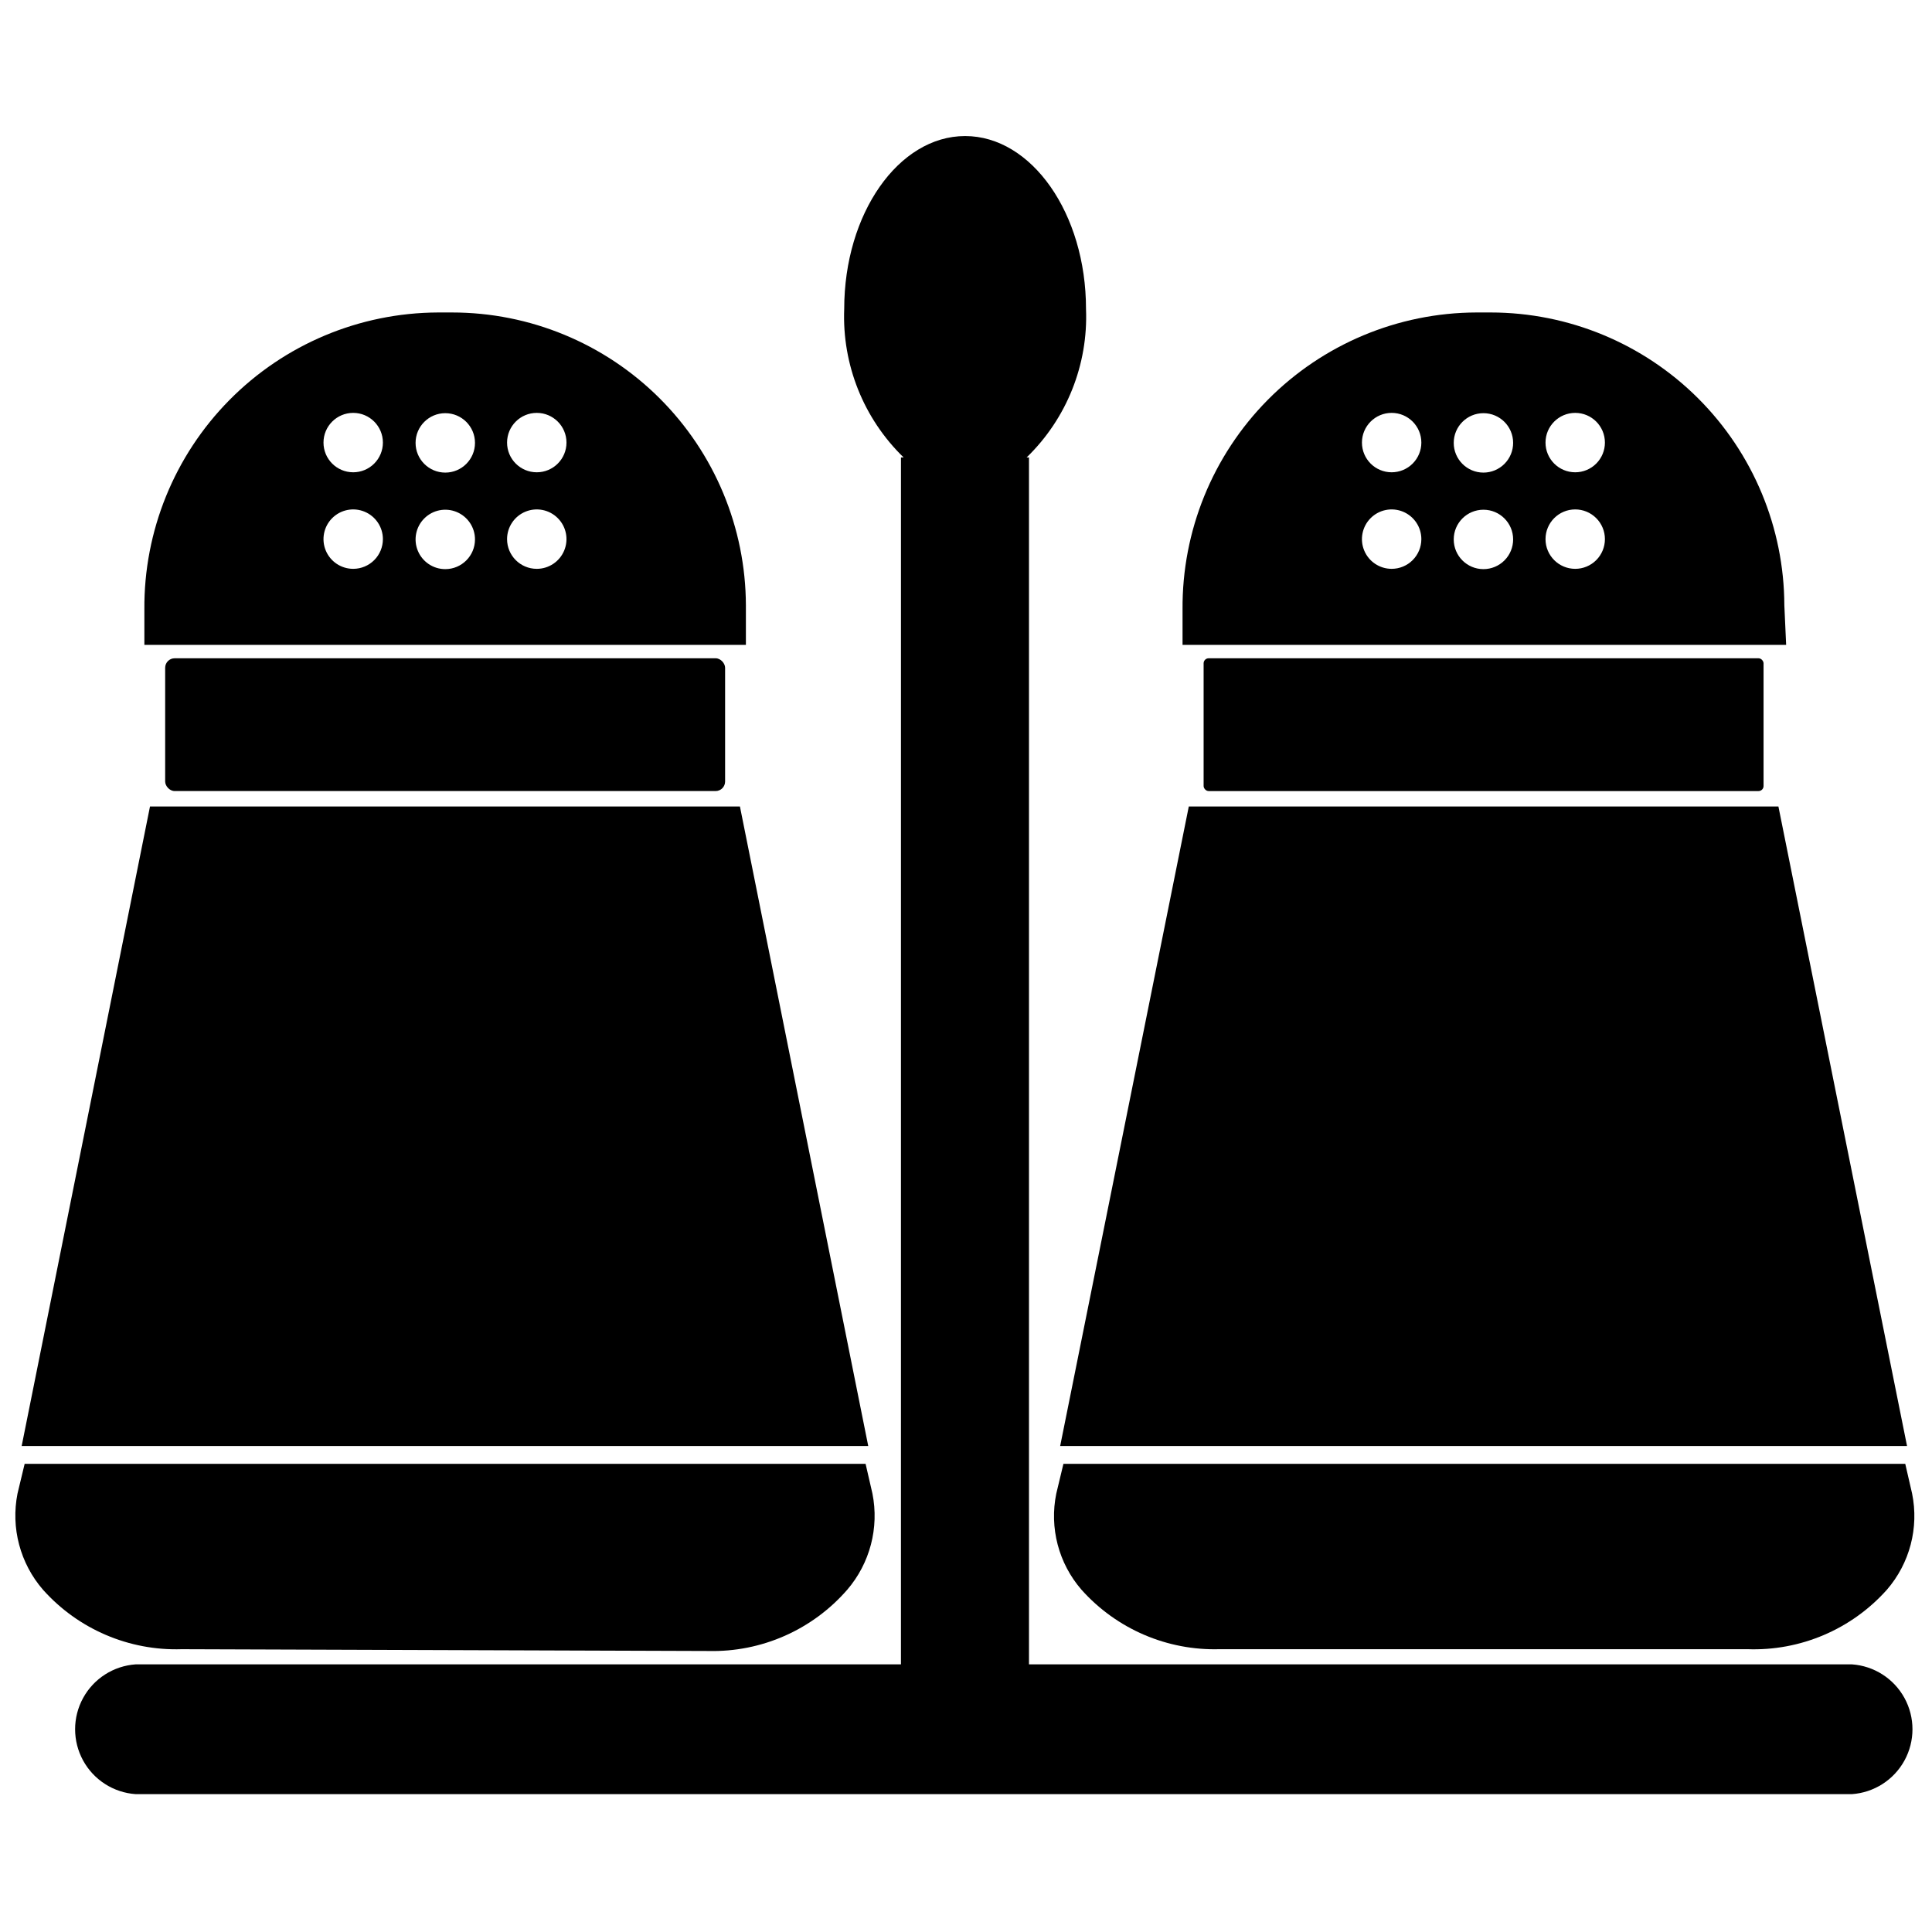
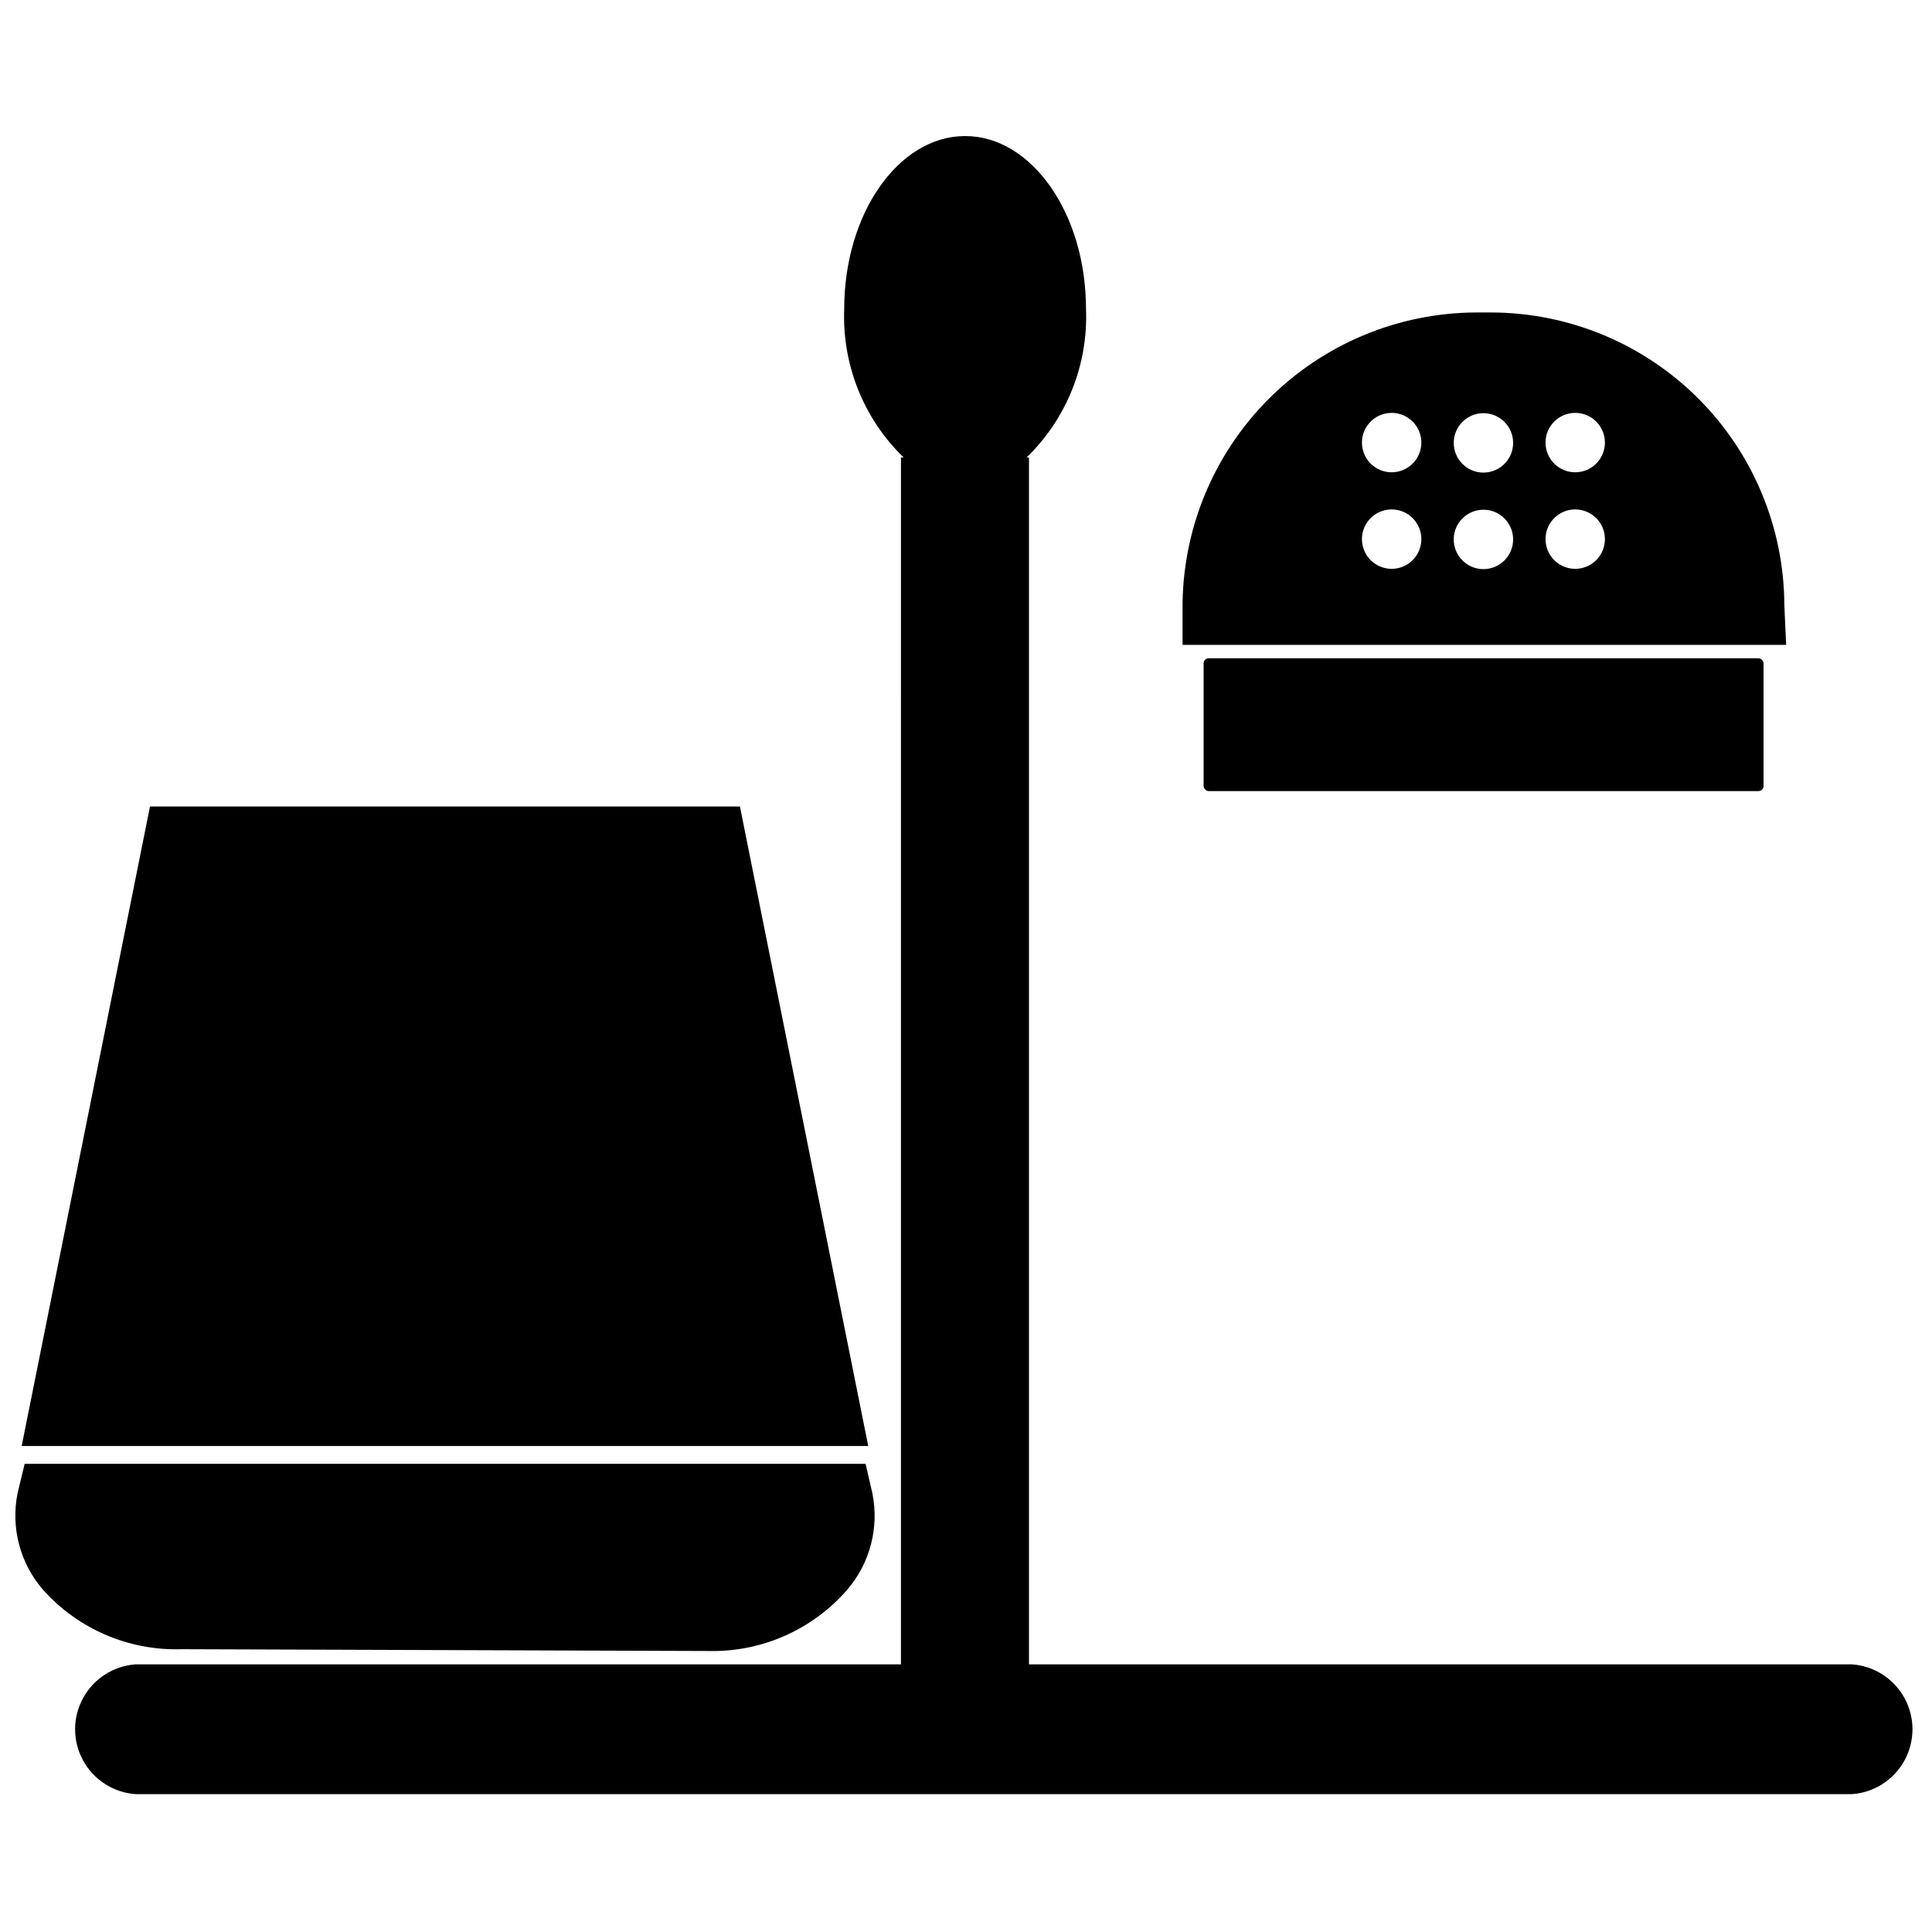
<svg xmlns="http://www.w3.org/2000/svg" width="800px" height="800px" version="1.1" viewBox="144 144 512 512">
  <defs>
    <clipPath id="b">
      <path d="m148.09 531h227.91v51h-227.91z" />
    </clipPath>
    <clipPath id="a">
      <path d="m423 531h228.9v51h-228.9z" />
    </clipPath>
  </defs>
  <path d="m340.09 357.73h-156.34l-34.008 169.48h224.35z" />
-   <path d="m554.53 357.73h-95.488l-34.086 169.48h224.43l-34.086-169.48z" />
  <g clip-path="url(#b)">
    <path d="m331.75 581.53c14.055 0.336 27.531-5.609 36.762-16.215 6.035-7.019 8.504-16.43 6.691-25.508l-1.812-7.871h-222.86l-1.891 7.871c-1.805 9.094 0.695 18.508 6.769 25.508 9.32 10.43 22.781 16.195 36.762 15.742z" />
  </g>
  <g clip-path="url(#a)">
-     <path d="m425.82 531.93-1.891 7.871c-1.863 9.082 0.609 18.512 6.691 25.508 9.301 10.41 22.73 16.172 36.684 15.742h139.73c14.062 0.527 27.629-5.246 37-15.742 6.07-7.004 8.543-16.426 6.691-25.508l-1.812-7.871z" />
-   </g>
-   <path d="m190.29 318.45h143.35c1.391 0 2.519 1.391 2.519 2.519v30.148c0 1.391-1.129 2.519-2.519 2.519h-143.35c-1.391 0-2.519-1.391-2.519-2.519v-30.148c0-1.391 1.129-2.519 2.519-2.519z" />
+     </g>
  <path d="m464.31 318.45h145.71c0.738 0 1.34 0.738 1.34 1.34v32.512c0 0.738-0.598 1.34-1.34 1.34h-145.71c-0.738 0-1.34-0.738-1.34-1.34v-32.512c0-0.738 0.598-1.34 1.34-1.34z" />
-   <path d="m341.67 304.43c-0.062-20.609-8.293-40.352-22.887-54.898-14.594-14.551-34.363-22.723-54.969-22.723h-3.777c-20.766 0.086-40.645 8.434-55.238 23.207-14.598 14.773-22.707 34.75-22.539 55.516v9.367h159.41zm-104.07-9.684c-3.184 0-6.055-1.918-7.273-4.859s-0.543-6.328 1.707-8.578c2.254-2.254 5.637-2.926 8.578-1.707s4.859 4.09 4.859 7.273c0 2.086-0.828 4.09-2.305 5.566-1.477 1.477-3.477 2.305-5.566 2.305zm0-25.586c-4.348 0-7.871-3.523-7.871-7.871 0-4.348 3.523-7.871 7.871-7.871s7.871 3.523 7.871 7.871c0 2.09-0.828 4.09-2.305 5.566-1.477 1.477-3.477 2.305-5.566 2.305zm24.402 25.664c-3.184 0-6.051-1.918-7.269-4.859s-0.547-6.328 1.707-8.578c2.25-2.254 5.637-2.926 8.578-1.707s4.859 4.09 4.859 7.273c0 4.348-3.527 7.871-7.875 7.871zm0-25.586v0.004c-4.344 0-7.871-3.527-7.871-7.875s3.527-7.871 7.871-7.871c4.348 0 7.875 3.523 7.875 7.871s-3.527 7.875-7.875 7.875zm24.246 25.504v0.004c-4.348 0-7.871-3.523-7.871-7.871 0-3.184 1.918-6.055 4.859-7.273s6.328-0.547 8.578 1.707c2.254 2.25 2.926 5.637 1.707 8.578s-4.086 4.859-7.273 4.859zm0-25.586v0.004c-4.348 0-7.871-3.523-7.871-7.871 0-4.348 3.523-7.871 7.871-7.871s7.875 3.523 7.875 7.871c0 4.348-3.527 7.871-7.875 7.871z" />
  <path d="m616.87 304.43c-0.062-20.594-8.281-40.324-22.855-54.871-14.578-14.547-34.324-22.727-54.918-22.75h-3.859c-20.777 0.062-40.676 8.406-55.289 23.18-14.609 14.773-22.73 34.762-22.562 55.543v9.367h159.96zm-104.07-9.684c-3.184 0-6.055-1.918-7.273-4.859s-0.543-6.328 1.707-8.578c2.25-2.254 5.637-2.926 8.578-1.707s4.859 4.09 4.859 7.273c0 2.086-0.828 4.09-2.305 5.566-1.477 1.477-3.481 2.305-5.566 2.305zm0-25.586c-4.348 0-7.871-3.523-7.871-7.871 0-4.348 3.523-7.871 7.871-7.871 4.348 0 7.871 3.523 7.871 7.871 0 2.09-0.828 4.09-2.305 5.566-1.477 1.477-3.481 2.305-5.566 2.305zm24.324 25.664c-4.348 0-7.871-3.523-7.871-7.871 0-4.348 3.523-7.871 7.871-7.871s7.871 3.523 7.871 7.871c0 2.086-0.828 4.09-2.305 5.566-1.477 1.477-3.477 2.305-5.566 2.305zm0-25.586v0.004c-4.348 0-7.871-3.527-7.871-7.875s3.523-7.871 7.871-7.871 7.871 3.523 7.871 7.871c0 2.09-0.828 4.09-2.305 5.566-1.477 1.477-3.477 2.309-5.566 2.309zm24.324 25.504v0.004c-4.348 0-7.871-3.523-7.871-7.871s3.523-7.875 7.871-7.875c2.09 0 4.09 0.832 5.566 2.309 1.477 1.477 2.305 3.477 2.305 5.566 0 2.086-0.828 4.09-2.305 5.566-1.477 1.477-3.477 2.305-5.566 2.305zm0-25.586v0.004c-4.348 0-7.871-3.523-7.871-7.871 0-4.348 3.523-7.871 7.871-7.871s7.871 3.523 7.871 7.871c0 2.09-0.828 4.09-2.305 5.566-1.477 1.477-3.477 2.305-5.566 2.305z" />
  <path d="m634.74 585.07h-218.05v-319.84h-0.629c10.613-10.281 16.34-24.598 15.742-39.359 0-25.27-14.406-45.816-32.039-45.816-17.633 0-32.039 20.547-32.039 45.816-0.586 14.762 5.141 29.074 15.746 39.359h-0.707l-0.004 319.84h-202.78c-5.871 0.398-11.133 3.758-13.957 8.918-2.824 5.16-2.824 11.402 0 16.562 2.824 5.16 8.086 8.523 13.957 8.918h454.77c5.867-0.395 11.129-3.758 13.957-8.918 2.824-5.16 2.824-11.402 0-16.562-2.828-5.16-8.09-8.52-13.957-8.918z" />
</svg>